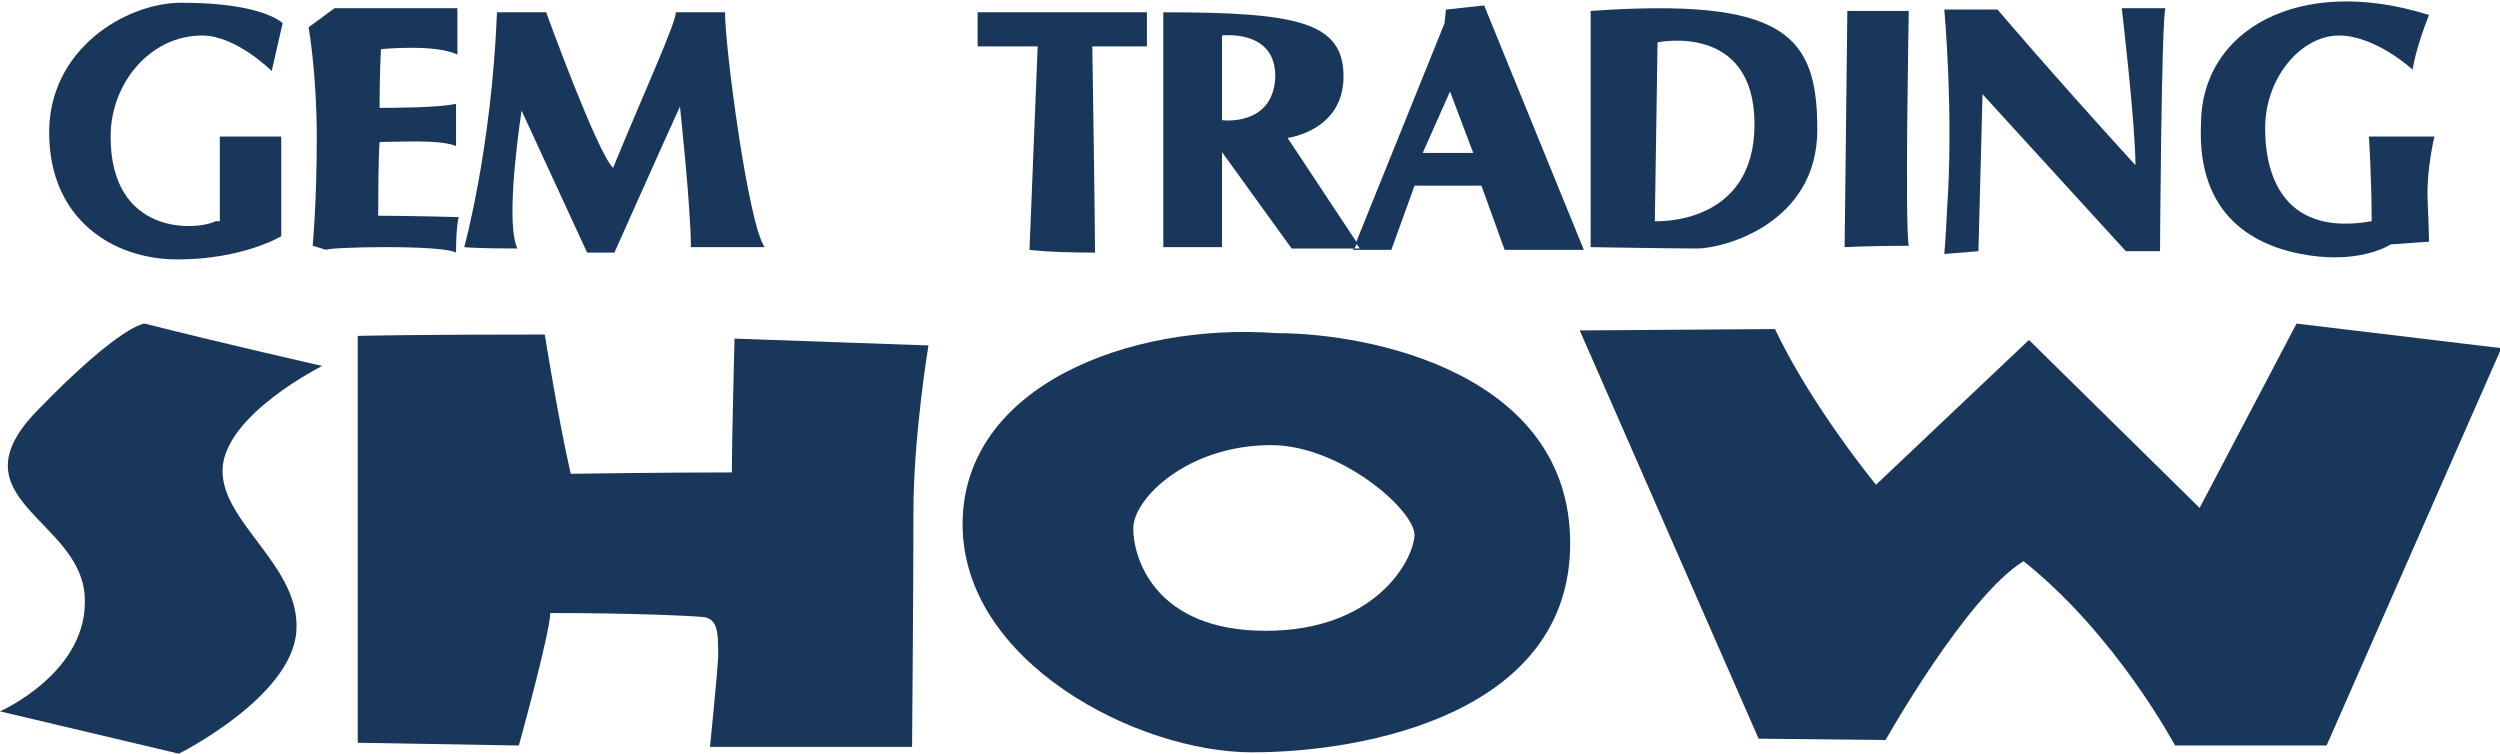
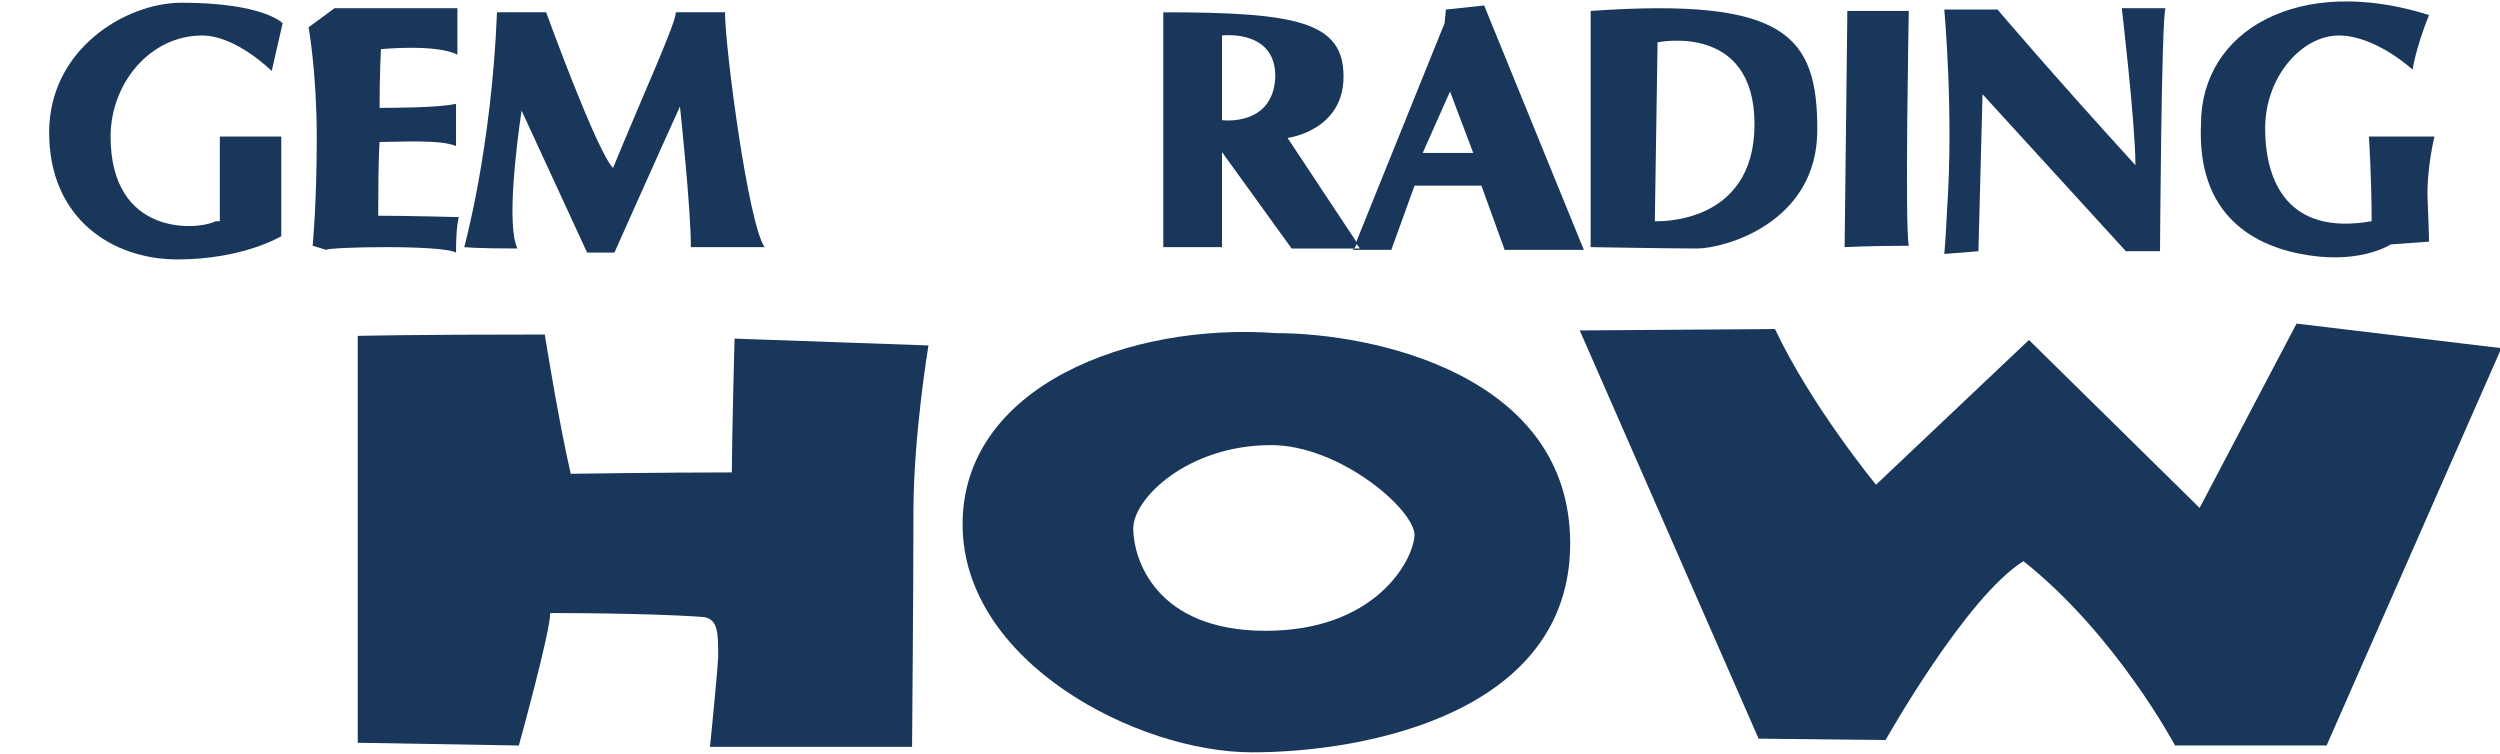
<svg xmlns="http://www.w3.org/2000/svg" version="1.1" id="レイヤー_1" x="0px" y="0px" viewBox="0 0 183.1 55.2" style="enable-background:new 0 0 183.1 55.2;" xml:space="preserve">
  <style type="text/css">
	.st0{fill:#19365B;}
</style>
  <g>
    <path class="st0" d="M13,19c4.8,0,7.6-1.7,7.6-1.7v-7.3h-4.5v6.2h-0.3c-1.4,0.7-7.7,1.1-7.7-6.2c0-3.9,2.9-7.4,6.7-7.4   c2.5,0,5.1,2.6,5.1,2.6l0.8-3.5c0,0-1.4-1.5-7.4-1.5c-4.1,0-9.7,3.4-9.7,9.5C3.6,16,8.2,19,13,19z" />
    <path class="st0" d="M33.4,18.5c0-2,0.2-2.6,0.2-2.6s-3.8-0.1-5.9-0.1c0-4.5,0.1-5.4,0.1-5.4c1.4,0,4.5-0.2,5.6,0.3   c0-2,0-3.1,0-3.1c-1.2,0.3-4.9,0.3-5.6,0.3c0-2.5,0.1-4.3,0.1-4.3s4-0.4,5.6,0.4c0-2.4,0-3.4,0-3.4h-9l-1.9,1.4   c0,0,0.6,3.3,0.6,8.1c0,4.8-0.3,7.9-0.3,7.9l1,0.3C23.9,18.1,32.3,17.9,33.4,18.5z" />
    <path class="st0" d="M38.2,8.1L43,18.5c0,0,0.9,0,2,0c0,0,3.3-7.4,4.8-10.7c0,0,0.8,7.4,0.8,10.3c0,0,2.1,0,5.4,0   c-1.2-1.7-2.9-14.6-2.9-17.2c0,0-0.9,0-3.6,0c0,0.8-2.3,5.8-4.6,11.4c-1.2-1.2-4.9-11.4-4.9-11.4s-1.2,0-3.6,0   C36,10.9,34,18.1,34,18.1s0.8,0.1,3.9,0.1C37.1,16.6,37.8,10.8,38.2,8.1z" />
-     <path class="st0" d="M75.4,18.3c0,0,1.4,0.2,4.8,0.2c0-2.2-0.2-15.1-0.2-15.1h4V0.9c0,0-9.1,0-12.4,0v2.5H76L75.4,18.3z" />
    <path class="st0" d="M89.4,11l5.2,7.2h4.6l0.2-0.4l-5.1-7.7c0,0,4.1-0.5,4.1-4.5s-3.4-4.7-13.2-4.7v17.2c1.5,0,4.3,0,4.3,0V11z    M89.5,2.6c0,0,4-0.5,3.9,3.1c-0.2,3.6-3.9,3.1-3.9,3.1L89.5,2.6z" />
    <path class="st0" d="M99.1,18.3L99.1,18.3h2.8l1.7-4.7h4.9l1.7,4.7h5.8l-7.3-17.9l-2.8,0.3l-0.1,1l-6.5,16.1l0.3,0.4H99.1z    M106.2,6.7l1.7,4.5h-3.7L106.2,6.7z" />
    <path class="st0" d="M133.1,9.5c0-6.9-2.3-9.7-16.6-8.7v17.3c0,0,5.9,0.1,7.8,0.1C126.2,18.2,133.1,16.4,133.1,9.5z M121.2,16.2   l0.2-13.1c0,0,7.1-1.5,7.1,6S121.2,16.2,121.2,16.2z" />
    <path class="st0" d="M139.8,0.8h-4.5l-0.2,17.3c0,0,1.9-0.1,4.7-0.1C139.5,16.6,139.8,0.8,139.8,0.8z" />
    <path class="st0" d="M142.4,18.6l2.5-0.2l0.3-11.5l10.5,11.5h2.5c0,0,0.1-17,0.4-17.8c-3,0-3.2,0-3.2,0s1,8.5,1,11.5   c-6.2-6.8-10.1-11.4-10.1-11.4h-3.9c0,0,0.7,7.6,0.2,14.7C142.5,17.6,142.4,18.6,142.4,18.6z" />
    <path class="st0" d="M169.1,18.7c3.9,0.6,6-0.8,6-0.8l2.8-0.2c0,0,0-0.7-0.1-3c-0.1-2.3,0.5-4.7,0.5-4.7h-4.8c0,0,0.2,3.1,0.2,6.2   c-6.2,1.1-7.8-3-7.8-6.8s2.7-6.8,5.4-6.8c2.7,0,5.4,2.5,5.4,2.5s0.2-1.5,1.2-4c-9.5-3-16.7,1.1-16.7,8   C160.9,15.8,165.1,18.1,169.1,18.7z" />
-     <path class="st0" d="M23.6,26.8c0,0-7.1-1.6-13-3.1c0,0-1.7,0-7.9,6.4c-6.2,6.4,3.1,7.9,3.5,13.5S0,52.1,0,52.1l13.1,3.1   c0,0,8.2-4.1,8.6-8.9s-5.5-8-5.4-11.9C16.4,30.4,23.6,26.8,23.6,26.8z" />
    <path class="st0" d="M53.6,34.6c-5,0-11.8,0.1-11.8,0.1c-0.9-3.9-1.9-10.2-1.9-10.2c-9.9,0-13.7,0.1-13.7,0.1v29.8L38,54.6   c0,0,2.3-8.3,2.3-9.7c6.1,0,10.3,0.2,11.3,0.3c1,0.2,1,1.2,1,2.9c-0.1,1.7-0.6,6.6-0.6,6.6h14.8c0,0,0.1-11.6,0.1-17.2   s1.1-12.2,1.1-12.2l-14.2-0.5C53.8,24.7,53.6,32.3,53.6,34.6z" />
    <path class="st0" d="M93.5,24.4c-10.8-0.8-23,3.9-23,14s12.8,16.7,21.2,16.7c8.4,0,23.3-2.9,23.3-15.3   C115,27.4,100.5,24.4,93.5,24.4z M92.7,46.2c-8.1,0-9.7-5.3-9.7-7.5c0-2.2,4-6.1,10.1-6.1c5,0,10.5,4.7,10.5,6.6   C103.5,41.1,100.7,46.2,92.7,46.2z" />
    <path class="st0" d="M148.6,24.9l12.5,12.3l7.1-13.5l15,1.8l-12.8,29.1h-11.1c0,0-4.3-8.1-11.1-13.5c-4.2,2.6-10.1,13.1-10.1,13.1   l-9.3-0.1l-13.1-29.9l14.3-0.1c2.7,5.7,7.4,11.4,7.4,11.4L148.6,24.9z" />
  </g>
</svg>